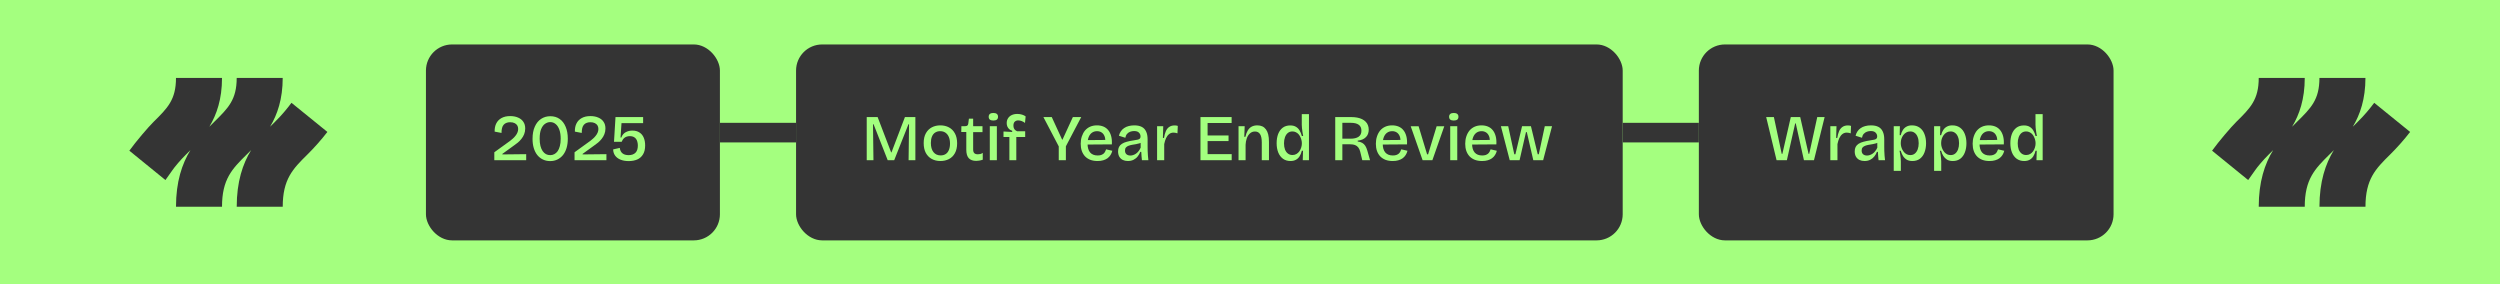
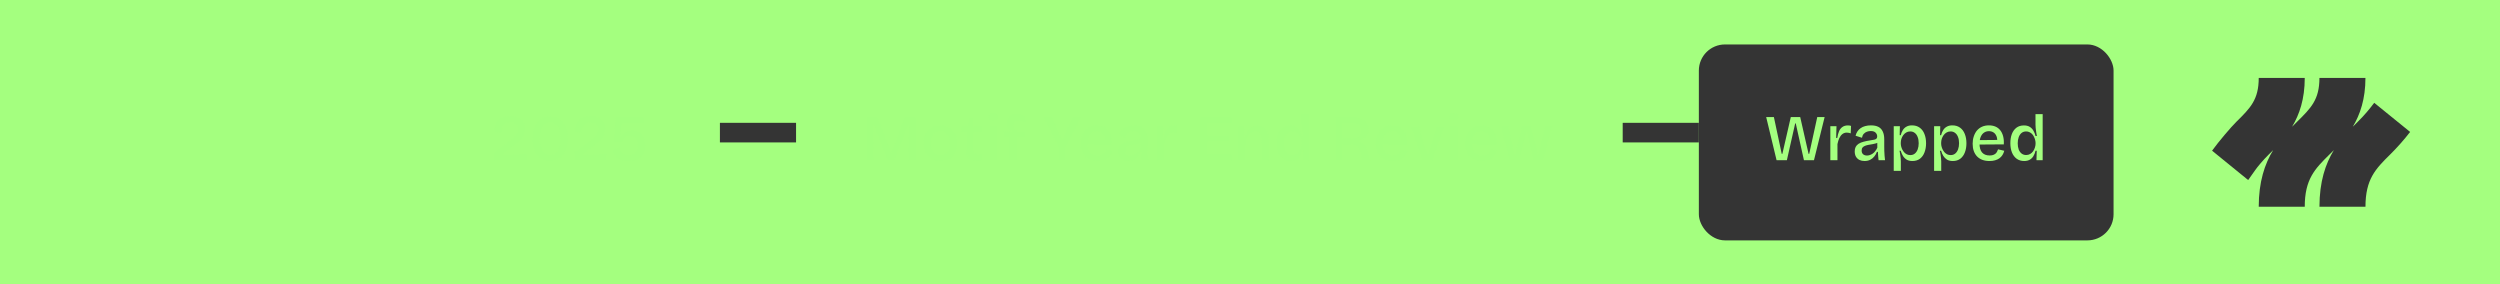
<svg xmlns="http://www.w3.org/2000/svg" width="352" height="40" viewBox="0 0 352 40" fill="none">
  <rect width="352" height="40" fill="#A4FF7F" />
  <g clip-path="url(#clip0_7757_10215)">
-     <path d="M24.779 10.973C24.779 14.044 23.593 15.216 21.623 17.156C20.888 17.88 19.123 19.947 18.212 21.218L23.293 25.35C23.722 24.754 24.076 24.256 24.29 23.943C24.595 23.495 25.416 22.518 26.174 21.772C26.384 21.565 26.597 21.352 26.814 21.135C25.627 23.069 24.781 25.592 24.781 29.108H31.259C31.259 25.238 32.676 23.784 34.718 21.772C34.928 21.565 35.144 21.351 35.363 21.132C34.175 23.066 33.33 25.588 33.33 29.108H39.808C39.808 25.238 41.225 23.784 43.267 21.772C44.196 20.858 45.218 19.712 46.096 18.577L41.041 14.476C40.358 15.376 39.708 16.179 38.719 17.153C38.494 17.375 38.26 17.605 38.022 17.847C39.056 16.125 39.805 13.945 39.805 10.97H33.327C33.327 14.04 32.138 15.213 30.168 17.153C29.943 17.375 29.711 17.604 29.474 17.844C30.511 16.127 31.259 13.948 31.259 10.973H24.779Z" fill="#343434" />
-   </g>
-   <rect x="59.973" y="6.259" width="41.391" height="27.586" rx="3.678" fill="#343434" />
+     </g>
  <path d="M69.6 22.552V21.439L71.826 19.83C71.948 19.732 72.074 19.628 72.203 19.517C72.338 19.401 72.46 19.272 72.57 19.131C72.687 18.99 72.779 18.84 72.846 18.681C72.92 18.521 72.957 18.346 72.957 18.156C72.957 17.966 72.914 17.801 72.828 17.66C72.742 17.519 72.613 17.409 72.442 17.329C72.276 17.249 72.068 17.209 71.817 17.209C71.626 17.209 71.455 17.24 71.302 17.301C71.148 17.356 71.02 17.445 70.915 17.568C70.811 17.684 70.734 17.838 70.686 18.028C70.636 18.218 70.612 18.448 70.612 18.717L69.646 18.533C69.634 18.086 69.711 17.7 69.876 17.375C70.042 17.05 70.287 16.799 70.612 16.621C70.943 16.437 71.351 16.345 71.835 16.345C72.258 16.345 72.629 16.415 72.948 16.556C73.266 16.691 73.511 16.887 73.683 17.145C73.861 17.402 73.95 17.715 73.95 18.083C73.95 18.377 73.901 18.647 73.803 18.892C73.705 19.137 73.576 19.358 73.416 19.554C73.263 19.75 73.095 19.925 72.911 20.078C72.727 20.232 72.546 20.366 72.368 20.483L70.731 21.669V21.743L74.088 21.706V22.552H69.6ZM77.465 22.681C77.091 22.681 76.75 22.607 76.444 22.46C76.137 22.313 75.874 22.104 75.653 21.835C75.438 21.565 75.273 21.237 75.156 20.851C75.04 20.465 74.982 20.032 74.982 19.554C74.982 18.874 75.089 18.297 75.304 17.825C75.518 17.347 75.812 16.985 76.186 16.74C76.566 16.489 76.999 16.363 77.483 16.363C77.992 16.363 78.43 16.492 78.798 16.75C79.166 17.007 79.448 17.375 79.644 17.853C79.846 18.325 79.947 18.886 79.947 19.536C79.947 20.014 79.889 20.449 79.772 20.841C79.656 21.228 79.487 21.559 79.267 21.835C79.046 22.104 78.782 22.313 78.476 22.46C78.176 22.607 77.838 22.681 77.465 22.681ZM77.474 21.844C77.676 21.844 77.866 21.798 78.044 21.706C78.222 21.614 78.378 21.476 78.513 21.292C78.648 21.102 78.752 20.863 78.825 20.575C78.905 20.281 78.945 19.934 78.945 19.536C78.945 19.045 78.884 18.625 78.761 18.276C78.638 17.927 78.467 17.66 78.246 17.476C78.025 17.286 77.768 17.191 77.474 17.191C77.222 17.191 76.98 17.271 76.747 17.43C76.52 17.583 76.337 17.831 76.195 18.175C76.055 18.512 75.984 18.959 75.984 19.517C75.984 19.91 76.021 20.253 76.094 20.547C76.168 20.835 76.272 21.078 76.407 21.274C76.542 21.464 76.698 21.608 76.876 21.706C77.06 21.798 77.259 21.844 77.474 21.844ZM80.897 22.552V21.439L83.122 19.83C83.245 19.732 83.371 19.628 83.499 19.517C83.634 19.401 83.757 19.272 83.867 19.131C83.984 18.99 84.076 18.84 84.143 18.681C84.217 18.521 84.253 18.346 84.253 18.156C84.253 17.966 84.21 17.801 84.125 17.66C84.039 17.519 83.91 17.409 83.739 17.329C83.573 17.249 83.365 17.209 83.113 17.209C82.923 17.209 82.751 17.24 82.598 17.301C82.445 17.356 82.316 17.445 82.212 17.568C82.108 17.684 82.031 17.838 81.982 18.028C81.933 18.218 81.909 18.448 81.909 18.717L80.943 18.533C80.931 18.086 81.007 17.7 81.173 17.375C81.338 17.05 81.584 16.799 81.909 16.621C82.24 16.437 82.647 16.345 83.132 16.345C83.555 16.345 83.925 16.415 84.244 16.556C84.563 16.691 84.808 16.887 84.98 17.145C85.158 17.402 85.246 17.715 85.246 18.083C85.246 18.377 85.198 18.647 85.099 18.892C85.001 19.137 84.873 19.358 84.713 19.554C84.56 19.75 84.391 19.925 84.207 20.078C84.023 20.232 83.843 20.366 83.665 20.483L82.028 21.669V21.743L85.384 21.706V22.552H80.897ZM88.52 22.681C88.079 22.681 87.693 22.613 87.362 22.478C87.037 22.343 86.785 22.153 86.608 21.908C86.43 21.663 86.338 21.372 86.332 21.035L87.27 20.823C87.3 21.148 87.42 21.399 87.628 21.577C87.837 21.755 88.131 21.844 88.511 21.844C88.922 21.844 89.24 21.733 89.467 21.513C89.694 21.292 89.808 20.952 89.808 20.492C89.808 20.308 89.786 20.137 89.743 19.977C89.706 19.818 89.645 19.68 89.559 19.563C89.473 19.441 89.36 19.346 89.219 19.278C89.078 19.205 88.903 19.168 88.695 19.168C88.529 19.168 88.382 19.189 88.254 19.232C88.125 19.275 88.014 19.333 87.922 19.407C87.831 19.481 87.751 19.566 87.683 19.665C87.622 19.756 87.57 19.858 87.527 19.968H86.451L86.663 16.483H90.552V17.338H87.509L87.371 19.361H87.481C87.61 19.018 87.815 18.769 88.097 18.616C88.385 18.463 88.695 18.386 89.026 18.386C89.437 18.386 89.774 18.475 90.037 18.653C90.307 18.825 90.506 19.067 90.635 19.379C90.77 19.692 90.837 20.057 90.837 20.474C90.837 20.995 90.736 21.418 90.534 21.743C90.338 22.067 90.065 22.307 89.716 22.46C89.366 22.607 88.968 22.681 88.52 22.681Z" fill="#A3FF7F" />
  <line x1="101.364" y1="18.673" x2="112.085" y2="18.673" stroke="#343434" stroke-width="2.759" />
-   <rect x="112.085" y="6.259" width="116.391" height="27.586" rx="3.678" fill="#343434" />
  <path d="M122.035 22.552V16.483H123.57L125.474 21.458H125.52L127.414 16.483H128.885V22.552H127.929L127.993 17.494H127.91L125.906 22.552H124.986L123 17.494H122.917L122.982 22.552H122.035ZM132.409 22.672C131.949 22.672 131.541 22.573 131.186 22.377C130.83 22.181 130.551 21.896 130.349 21.522C130.153 21.148 130.055 20.688 130.055 20.143C130.055 19.585 130.159 19.122 130.367 18.754C130.576 18.386 130.855 18.111 131.204 17.927C131.56 17.743 131.958 17.651 132.4 17.651C132.853 17.651 133.258 17.746 133.613 17.936C133.969 18.126 134.248 18.408 134.45 18.782C134.659 19.156 134.763 19.622 134.763 20.18C134.763 20.731 134.659 21.194 134.45 21.568C134.248 21.936 133.969 22.212 133.613 22.396C133.258 22.579 132.856 22.672 132.409 22.672ZM132.446 21.881C132.721 21.881 132.957 21.816 133.154 21.688C133.35 21.559 133.5 21.369 133.604 21.117C133.708 20.866 133.761 20.566 133.761 20.216C133.761 19.855 133.705 19.545 133.595 19.288C133.485 19.024 133.325 18.822 133.117 18.681C132.915 18.54 132.666 18.469 132.372 18.469C132.108 18.469 131.875 18.534 131.673 18.662C131.477 18.785 131.327 18.972 131.223 19.223C131.118 19.468 131.066 19.769 131.066 20.124C131.066 20.682 131.189 21.114 131.434 21.421C131.679 21.727 132.016 21.881 132.446 21.881ZM137.453 22.653C136.981 22.653 136.628 22.524 136.395 22.267C136.168 22.009 136.055 21.614 136.055 21.081V18.589H135.347L135.365 17.77H135.825C135.984 17.77 136.104 17.746 136.184 17.697C136.263 17.642 136.312 17.547 136.331 17.412L136.423 16.704H137.02V17.77H138.335V18.607H137.02V21.053C137.02 21.292 137.076 21.464 137.186 21.568C137.296 21.672 137.459 21.724 137.673 21.724C137.79 21.724 137.906 21.712 138.023 21.688C138.145 21.657 138.262 21.602 138.372 21.522V22.488C138.188 22.549 138.02 22.592 137.866 22.616C137.713 22.641 137.575 22.653 137.453 22.653ZM139.364 22.552V17.77H140.357V22.552H139.364ZM139.861 16.97C139.646 16.97 139.484 16.927 139.373 16.842C139.263 16.75 139.208 16.615 139.208 16.437C139.208 16.265 139.263 16.134 139.373 16.042C139.484 15.95 139.646 15.904 139.861 15.904C140.081 15.904 140.247 15.95 140.357 16.042C140.468 16.134 140.523 16.265 140.523 16.437C140.523 16.615 140.468 16.75 140.357 16.842C140.247 16.927 140.081 16.97 139.861 16.97ZM142.121 22.552V19.288H141.293V18.515L142.516 18.579V18.414C142.345 18.359 142.201 18.279 142.084 18.175C141.974 18.065 141.888 17.939 141.827 17.798C141.771 17.651 141.744 17.494 141.744 17.329C141.744 17.072 141.805 16.848 141.928 16.658C142.05 16.462 142.222 16.311 142.443 16.207C142.67 16.097 142.933 16.042 143.234 16.042C143.485 16.042 143.712 16.075 143.914 16.143C144.116 16.204 144.282 16.287 144.411 16.391L144.319 17.311C144.19 17.206 144.04 17.12 143.868 17.053C143.696 16.986 143.528 16.952 143.362 16.952C143.166 16.952 143.004 17.013 142.875 17.136C142.752 17.252 142.691 17.436 142.691 17.688C142.691 17.841 142.716 17.97 142.765 18.074C142.814 18.178 142.878 18.264 142.958 18.331C143.037 18.393 143.117 18.442 143.197 18.478H144.346V19.288H143.096V22.552H142.121ZM149.072 22.552V20.612L146.911 16.483H148.088L149.551 19.665H149.597L151.059 16.483H152.236L150.075 20.602V22.552H149.072ZM154.536 22.672C154.156 22.672 153.818 22.616 153.524 22.506C153.23 22.39 152.982 22.227 152.779 22.019C152.577 21.804 152.424 21.55 152.32 21.255C152.215 20.955 152.163 20.618 152.163 20.244C152.163 19.87 152.215 19.527 152.32 19.214C152.424 18.895 152.571 18.619 152.761 18.386C152.957 18.154 153.196 17.973 153.478 17.844C153.766 17.715 154.091 17.651 154.453 17.651C154.79 17.651 155.09 17.706 155.354 17.816C155.624 17.927 155.851 18.095 156.035 18.322C156.218 18.543 156.356 18.822 156.448 19.159C156.54 19.49 156.574 19.879 156.549 20.327L152.807 20.354V19.729L155.961 19.701L155.612 20.088C155.648 19.72 155.618 19.416 155.52 19.177C155.422 18.938 155.281 18.76 155.097 18.644C154.913 18.527 154.701 18.469 154.462 18.469C154.192 18.469 153.956 18.54 153.754 18.681C153.558 18.816 153.405 19.015 153.294 19.278C153.184 19.542 153.129 19.858 153.129 20.226C153.129 20.777 153.251 21.194 153.497 21.476C153.742 21.752 154.091 21.89 154.545 21.89C154.735 21.89 154.897 21.868 155.032 21.826C155.167 21.776 155.281 21.715 155.372 21.642C155.464 21.562 155.538 21.47 155.593 21.366C155.654 21.255 155.704 21.142 155.74 21.026L156.614 21.228C156.559 21.455 156.473 21.657 156.356 21.835C156.246 22.006 156.105 22.157 155.933 22.285C155.762 22.408 155.559 22.503 155.326 22.57C155.1 22.638 154.836 22.672 154.536 22.672ZM158.805 22.672C158.541 22.672 158.305 22.622 158.097 22.524C157.888 22.42 157.723 22.267 157.6 22.065C157.484 21.862 157.425 21.611 157.425 21.311C157.425 21.072 157.468 20.866 157.554 20.695C157.646 20.517 157.781 20.37 157.959 20.253C158.143 20.131 158.375 20.032 158.657 19.959C158.939 19.879 159.274 19.812 159.66 19.756C159.874 19.726 160.049 19.695 160.184 19.665C160.325 19.634 160.426 19.585 160.487 19.517C160.555 19.45 160.588 19.349 160.588 19.214C160.588 19.006 160.515 18.828 160.368 18.681C160.227 18.527 159.997 18.451 159.678 18.451C159.5 18.451 159.323 18.481 159.145 18.543C158.973 18.604 158.823 18.705 158.694 18.846C158.572 18.981 158.489 19.165 158.446 19.398L157.545 19.113C157.6 18.88 157.689 18.674 157.811 18.497C157.934 18.313 158.087 18.16 158.271 18.037C158.455 17.908 158.667 17.813 158.906 17.752C159.151 17.684 159.418 17.651 159.706 17.651C160.129 17.651 160.478 17.721 160.754 17.862C161.03 18.003 161.235 18.221 161.37 18.515C161.511 18.803 161.582 19.174 161.582 19.628V20.602C161.582 20.805 161.585 21.019 161.591 21.246C161.603 21.467 161.615 21.691 161.628 21.918C161.646 22.138 161.667 22.35 161.692 22.552H160.782C160.763 22.368 160.745 22.178 160.726 21.982C160.714 21.786 160.702 21.586 160.69 21.384H160.552C160.466 21.617 160.343 21.832 160.184 22.028C160.031 22.224 159.838 22.38 159.605 22.497C159.378 22.613 159.111 22.672 158.805 22.672ZM159.154 21.899C159.283 21.899 159.411 21.878 159.54 21.835C159.675 21.792 159.807 21.727 159.936 21.642C160.07 21.55 160.193 21.433 160.303 21.292C160.42 21.151 160.521 20.983 160.607 20.786L160.598 19.922L160.837 19.968C160.733 20.06 160.601 20.131 160.441 20.18C160.288 20.229 160.12 20.268 159.936 20.299C159.752 20.324 159.568 20.354 159.384 20.391C159.206 20.422 159.041 20.468 158.887 20.529C158.74 20.584 158.621 20.664 158.529 20.768C158.443 20.872 158.4 21.016 158.4 21.2C158.4 21.427 158.47 21.602 158.611 21.724C158.752 21.841 158.933 21.899 159.154 21.899ZM162.918 22.552V20.06V17.77H163.783L163.737 19.425H163.893C163.948 19.052 164.034 18.733 164.151 18.469C164.267 18.206 164.426 18.006 164.629 17.872C164.831 17.73 165.082 17.66 165.383 17.66C165.444 17.66 165.512 17.663 165.585 17.669C165.659 17.675 165.741 17.694 165.833 17.724L165.787 18.773C165.695 18.736 165.6 18.711 165.502 18.699C165.404 18.681 165.315 18.672 165.236 18.672C164.99 18.672 164.782 18.742 164.61 18.883C164.439 19.018 164.295 19.208 164.178 19.453C164.068 19.692 163.982 19.971 163.921 20.29V22.552H162.918ZM169.026 22.552V16.483H170.029V22.552H169.026ZM169.615 22.552V21.706H173.422V22.552H169.615ZM169.615 19.858V19.076H172.98V19.858H169.615ZM169.615 17.32V16.483H173.412V17.32H169.615ZM174.386 22.552V19.609V17.77H175.25L175.195 19.26H175.351C175.437 18.892 175.551 18.592 175.692 18.359C175.839 18.12 176.023 17.942 176.243 17.826C176.47 17.709 176.734 17.651 177.034 17.651C177.567 17.651 177.972 17.841 178.248 18.221C178.53 18.601 178.671 19.18 178.671 19.959V22.552H177.659V20.06C177.659 19.527 177.58 19.137 177.42 18.892C177.261 18.641 177.022 18.515 176.703 18.515C176.427 18.515 176.191 18.604 175.995 18.782C175.805 18.953 175.658 19.18 175.554 19.462C175.449 19.744 175.391 20.051 175.379 20.382V22.552H174.386ZM181.699 22.672C181.295 22.672 180.945 22.567 180.651 22.359C180.357 22.144 180.133 21.85 179.98 21.476C179.827 21.096 179.75 20.658 179.75 20.161C179.75 19.677 179.82 19.248 179.961 18.874C180.109 18.494 180.323 18.196 180.605 17.982C180.893 17.767 181.246 17.66 181.663 17.66C181.994 17.66 182.266 17.727 182.481 17.862C182.696 17.991 182.867 18.169 182.996 18.396C183.131 18.622 183.232 18.874 183.299 19.15H183.483C183.453 18.972 183.422 18.788 183.391 18.598C183.361 18.402 183.336 18.215 183.318 18.037C183.299 17.853 183.29 17.691 183.29 17.55V16.069H184.302V20.198V22.552H183.428L183.465 21.228H183.299C183.226 21.528 183.122 21.786 182.987 22C182.852 22.215 182.677 22.38 182.463 22.497C182.254 22.613 182 22.672 181.699 22.672ZM181.975 21.826C182.19 21.826 182.38 21.776 182.545 21.678C182.711 21.58 182.849 21.452 182.959 21.292C183.069 21.133 183.152 20.961 183.207 20.777C183.269 20.587 183.299 20.409 183.299 20.244V20.115C183.299 19.993 183.281 19.861 183.244 19.72C183.214 19.573 183.161 19.429 183.088 19.288C183.02 19.14 182.935 19.009 182.83 18.892C182.726 18.776 182.6 18.684 182.453 18.616C182.312 18.543 182.153 18.506 181.975 18.506C181.718 18.506 181.5 18.579 181.322 18.727C181.151 18.868 181.019 19.064 180.927 19.315C180.835 19.567 180.789 19.855 180.789 20.18C180.789 20.511 180.835 20.802 180.927 21.053C181.025 21.298 181.163 21.488 181.341 21.623C181.518 21.758 181.73 21.826 181.975 21.826ZM188.001 22.552V16.483H190.226C190.545 16.483 190.833 16.508 191.09 16.556C191.348 16.606 191.578 16.679 191.78 16.777C191.982 16.875 192.154 16.998 192.295 17.145C192.436 17.286 192.54 17.452 192.608 17.642C192.681 17.826 192.718 18.031 192.718 18.258C192.718 18.472 192.684 18.668 192.617 18.846C192.556 19.018 192.457 19.171 192.323 19.306C192.194 19.441 192.031 19.551 191.835 19.637C191.645 19.717 191.421 19.772 191.164 19.802V19.922C191.415 19.953 191.627 20.017 191.798 20.115C191.97 20.213 192.114 20.351 192.231 20.529C192.347 20.707 192.445 20.94 192.525 21.228L192.902 22.552H191.808L191.513 21.338C191.452 21.093 191.36 20.897 191.238 20.75C191.115 20.596 190.962 20.486 190.778 20.419C190.594 20.351 190.376 20.317 190.125 20.317H189.003V22.552H188.001ZM189.003 19.527H190.152C190.655 19.527 191.035 19.435 191.293 19.251C191.556 19.067 191.688 18.785 191.688 18.405C191.688 18.025 191.562 17.746 191.311 17.568C191.066 17.384 190.686 17.292 190.171 17.292H189.003V19.527ZM196.095 22.672C195.715 22.672 195.377 22.616 195.083 22.506C194.789 22.39 194.541 22.227 194.338 22.019C194.136 21.804 193.983 21.55 193.879 21.255C193.774 20.955 193.722 20.618 193.722 20.244C193.722 19.87 193.774 19.527 193.879 19.214C193.983 18.895 194.13 18.619 194.32 18.386C194.516 18.154 194.755 17.973 195.037 17.844C195.325 17.715 195.65 17.651 196.012 17.651C196.349 17.651 196.649 17.706 196.913 17.816C197.183 17.927 197.41 18.095 197.593 18.322C197.777 18.543 197.915 18.822 198.007 19.159C198.099 19.49 198.133 19.879 198.108 20.327L194.366 20.354V19.729L197.52 19.701L197.17 20.088C197.207 19.72 197.177 19.416 197.079 19.177C196.98 18.938 196.839 18.76 196.656 18.644C196.472 18.527 196.26 18.469 196.021 18.469C195.751 18.469 195.515 18.54 195.313 18.681C195.117 18.816 194.964 19.015 194.853 19.278C194.743 19.542 194.688 19.858 194.688 20.226C194.688 20.777 194.81 21.194 195.056 21.476C195.301 21.752 195.65 21.89 196.104 21.89C196.294 21.89 196.456 21.868 196.591 21.826C196.726 21.776 196.839 21.715 196.931 21.642C197.023 21.562 197.097 21.47 197.152 21.366C197.213 21.255 197.262 21.142 197.299 21.026L198.173 21.228C198.118 21.455 198.032 21.657 197.915 21.835C197.805 22.006 197.664 22.157 197.492 22.285C197.321 22.408 197.118 22.503 196.885 22.57C196.659 22.638 196.395 22.672 196.095 22.672ZM200.301 22.552L198.628 17.779H199.74L200.936 21.734H201.074L202.278 17.779H203.354L201.681 22.552H200.301ZM204.19 22.552V17.77H205.183V22.552H204.19ZM204.687 16.97C204.472 16.97 204.31 16.927 204.199 16.842C204.089 16.75 204.034 16.615 204.034 16.437C204.034 16.265 204.089 16.134 204.199 16.042C204.31 15.95 204.472 15.904 204.687 15.904C204.907 15.904 205.073 15.95 205.183 16.042C205.293 16.134 205.349 16.265 205.349 16.437C205.349 16.615 205.293 16.75 205.183 16.842C205.073 16.927 204.907 16.97 204.687 16.97ZM208.675 22.672C208.295 22.672 207.958 22.616 207.664 22.506C207.37 22.39 207.121 22.227 206.919 22.019C206.717 21.804 206.564 21.55 206.459 21.255C206.355 20.955 206.303 20.618 206.303 20.244C206.303 19.87 206.355 19.527 206.459 19.214C206.564 18.895 206.711 18.619 206.901 18.386C207.097 18.154 207.336 17.973 207.618 17.844C207.906 17.715 208.231 17.651 208.593 17.651C208.93 17.651 209.23 17.706 209.494 17.816C209.764 17.927 209.99 18.095 210.174 18.322C210.358 18.543 210.496 18.822 210.588 19.159C210.68 19.49 210.714 19.879 210.689 20.327L206.947 20.354V19.729L210.101 19.701L209.751 20.088C209.788 19.72 209.757 19.416 209.659 19.177C209.561 18.938 209.42 18.76 209.236 18.644C209.052 18.527 208.841 18.469 208.602 18.469C208.332 18.469 208.096 18.54 207.894 18.681C207.698 18.816 207.544 19.015 207.434 19.278C207.324 19.542 207.269 19.858 207.269 20.226C207.269 20.777 207.391 21.194 207.636 21.476C207.882 21.752 208.231 21.89 208.685 21.89C208.875 21.89 209.037 21.868 209.172 21.826C209.307 21.776 209.42 21.715 209.512 21.642C209.604 21.562 209.678 21.47 209.733 21.366C209.794 21.255 209.843 21.142 209.88 21.026L210.754 21.228C210.698 21.455 210.613 21.657 210.496 21.835C210.386 22.006 210.245 22.157 210.073 22.285C209.901 22.408 209.699 22.503 209.466 22.57C209.239 22.638 208.976 22.672 208.675 22.672ZM212.568 22.552L211.327 17.77H212.356L213.212 21.724H213.368L214.306 17.77H215.556L216.513 21.724H216.66L217.506 17.77H218.527L217.276 22.552H215.887L214.977 18.607H214.858L213.956 22.552H212.568Z" fill="#A3FF7F" />
  <line x1="228.476" y1="18.673" x2="239.198" y2="18.673" stroke="#343434" stroke-width="2.759" />
  <rect x="239.198" y="6.259" width="58.391" height="27.586" rx="3.678" fill="#343434" />
  <path d="M250.14 22.552L248.678 16.483H249.763L250.866 21.66H250.958L252.145 16.483H253.469L254.646 21.66H254.738L255.869 16.483H256.908L255.409 22.552H253.993L252.843 17.375H252.761L251.593 22.552H250.14ZM257.712 22.552V20.06V17.77H258.577L258.531 19.425H258.687C258.742 19.052 258.828 18.733 258.944 18.469C259.061 18.206 259.22 18.006 259.422 17.872C259.625 17.73 259.876 17.66 260.177 17.66C260.238 17.66 260.305 17.663 260.379 17.669C260.452 17.675 260.535 17.694 260.627 17.724L260.581 18.773C260.489 18.736 260.394 18.711 260.296 18.699C260.198 18.681 260.109 18.672 260.029 18.672C259.784 18.672 259.576 18.742 259.404 18.883C259.232 19.018 259.088 19.208 258.972 19.453C258.862 19.692 258.776 19.971 258.714 20.29V22.552H257.712ZM262.524 22.672C262.261 22.672 262.025 22.622 261.816 22.524C261.608 22.42 261.442 22.267 261.32 22.065C261.203 21.862 261.145 21.611 261.145 21.311C261.145 21.072 261.188 20.866 261.274 20.695C261.366 20.517 261.501 20.37 261.678 20.253C261.862 20.131 262.095 20.032 262.377 19.959C262.659 19.879 262.993 19.812 263.379 19.756C263.594 19.726 263.769 19.695 263.904 19.665C264.045 19.634 264.146 19.585 264.207 19.517C264.274 19.45 264.308 19.349 264.308 19.214C264.308 19.006 264.235 18.828 264.088 18.681C263.947 18.527 263.717 18.451 263.398 18.451C263.22 18.451 263.042 18.481 262.865 18.543C262.693 18.604 262.543 18.705 262.414 18.846C262.291 18.981 262.209 19.165 262.166 19.398L261.265 19.113C261.32 18.88 261.409 18.674 261.531 18.497C261.654 18.313 261.807 18.16 261.991 18.037C262.175 17.908 262.386 17.813 262.625 17.752C262.871 17.684 263.137 17.651 263.425 17.651C263.848 17.651 264.198 17.721 264.474 17.862C264.75 18.003 264.955 18.221 265.09 18.515C265.231 18.803 265.301 19.174 265.301 19.628V20.602C265.301 20.805 265.304 21.019 265.31 21.246C265.323 21.467 265.335 21.691 265.347 21.918C265.366 22.138 265.387 22.35 265.412 22.552H264.501C264.483 22.368 264.465 22.178 264.446 21.982C264.434 21.786 264.422 21.586 264.409 21.384H264.271C264.186 21.617 264.063 21.832 263.904 22.028C263.75 22.224 263.557 22.38 263.324 22.497C263.097 22.613 262.831 22.672 262.524 22.672ZM262.874 21.899C263.002 21.899 263.131 21.878 263.26 21.835C263.395 21.792 263.527 21.727 263.655 21.642C263.79 21.55 263.913 21.433 264.023 21.292C264.14 21.151 264.241 20.983 264.327 20.786L264.317 19.922L264.556 19.968C264.452 20.06 264.32 20.131 264.161 20.18C264.008 20.229 263.839 20.268 263.655 20.299C263.471 20.324 263.288 20.354 263.104 20.391C262.926 20.422 262.76 20.468 262.607 20.529C262.46 20.584 262.34 20.664 262.248 20.768C262.163 20.872 262.12 21.016 262.12 21.2C262.12 21.427 262.19 21.602 262.331 21.724C262.472 21.841 262.653 21.899 262.874 21.899ZM266.638 24.06V20.18V17.77H267.503L267.475 19.03L267.622 19.039C267.689 18.751 267.791 18.506 267.926 18.304C268.06 18.095 268.232 17.936 268.44 17.826C268.655 17.709 268.909 17.651 269.204 17.651C269.633 17.651 269.994 17.758 270.289 17.973C270.589 18.187 270.813 18.485 270.96 18.865C271.113 19.245 271.19 19.68 271.19 20.17C271.19 20.648 271.116 21.078 270.969 21.458C270.828 21.832 270.614 22.129 270.326 22.35C270.037 22.564 269.685 22.672 269.268 22.672C268.943 22.672 268.673 22.607 268.459 22.478C268.244 22.343 268.07 22.169 267.935 21.954C267.8 21.734 267.696 21.491 267.622 21.228H267.457C267.493 21.393 267.524 21.565 267.548 21.743C267.573 21.914 267.594 22.086 267.613 22.258C267.631 22.429 267.64 22.592 267.64 22.745V24.06H266.638ZM268.974 21.835C269.225 21.835 269.437 21.764 269.608 21.623C269.786 21.476 269.921 21.277 270.013 21.026C270.105 20.774 270.151 20.486 270.151 20.161C270.151 19.824 270.102 19.533 270.004 19.288C269.912 19.042 269.777 18.852 269.599 18.718C269.421 18.576 269.21 18.506 268.965 18.506C268.75 18.506 268.56 18.555 268.394 18.653C268.229 18.751 268.088 18.88 267.971 19.039C267.861 19.193 267.775 19.364 267.714 19.554C267.659 19.738 267.631 19.919 267.631 20.097V20.235C267.631 20.357 267.65 20.489 267.686 20.63C267.723 20.771 267.775 20.912 267.843 21.053C267.916 21.194 268.005 21.326 268.109 21.448C268.22 21.565 268.345 21.66 268.486 21.734C268.634 21.801 268.796 21.835 268.974 21.835ZM272.322 24.06V20.18V17.77H273.187L273.159 19.03L273.306 19.039C273.374 18.751 273.475 18.506 273.61 18.304C273.745 18.095 273.916 17.936 274.125 17.826C274.339 17.709 274.594 17.651 274.888 17.651C275.317 17.651 275.679 17.758 275.973 17.973C276.273 18.187 276.497 18.485 276.644 18.865C276.798 19.245 276.874 19.68 276.874 20.17C276.874 20.648 276.801 21.078 276.653 21.458C276.512 21.832 276.298 22.129 276.01 22.35C275.722 22.564 275.369 22.672 274.952 22.672C274.627 22.672 274.358 22.607 274.143 22.478C273.929 22.343 273.754 22.169 273.619 21.954C273.484 21.734 273.38 21.491 273.306 21.228H273.141C273.178 21.393 273.208 21.565 273.233 21.743C273.257 21.914 273.279 22.086 273.297 22.258C273.316 22.429 273.325 22.592 273.325 22.745V24.06H272.322ZM274.658 21.835C274.909 21.835 275.121 21.764 275.293 21.623C275.47 21.476 275.605 21.277 275.697 21.026C275.789 20.774 275.835 20.486 275.835 20.161C275.835 19.824 275.786 19.533 275.688 19.288C275.596 19.042 275.461 18.852 275.283 18.718C275.106 18.576 274.894 18.506 274.649 18.506C274.434 18.506 274.244 18.555 274.079 18.653C273.913 18.751 273.772 18.88 273.656 19.039C273.545 19.193 273.46 19.364 273.398 19.554C273.343 19.738 273.316 19.919 273.316 20.097V20.235C273.316 20.357 273.334 20.489 273.371 20.63C273.407 20.771 273.46 20.912 273.527 21.053C273.601 21.194 273.689 21.326 273.794 21.448C273.904 21.565 274.03 21.66 274.171 21.734C274.318 21.801 274.48 21.835 274.658 21.835ZM280.121 22.672C279.741 22.672 279.404 22.616 279.11 22.506C278.816 22.39 278.567 22.227 278.365 22.019C278.163 21.804 278.01 21.55 277.905 21.255C277.801 20.955 277.749 20.618 277.749 20.244C277.749 19.87 277.801 19.527 277.905 19.214C278.01 18.895 278.157 18.619 278.347 18.386C278.543 18.154 278.782 17.973 279.064 17.844C279.352 17.715 279.677 17.651 280.039 17.651C280.376 17.651 280.676 17.706 280.94 17.816C281.21 17.927 281.436 18.095 281.62 18.322C281.804 18.543 281.942 18.822 282.034 19.159C282.126 19.49 282.16 19.879 282.135 20.327L278.393 20.354V19.729L281.547 19.701L281.197 20.088C281.234 19.72 281.203 19.416 281.105 19.177C281.007 18.938 280.866 18.76 280.682 18.644C280.498 18.527 280.287 18.469 280.048 18.469C279.778 18.469 279.542 18.54 279.34 18.681C279.144 18.816 278.99 19.015 278.88 19.278C278.77 19.542 278.715 19.858 278.715 20.226C278.715 20.777 278.837 21.194 279.082 21.476C279.328 21.752 279.677 21.89 280.131 21.89C280.321 21.89 280.483 21.868 280.618 21.826C280.753 21.776 280.866 21.715 280.958 21.642C281.05 21.562 281.124 21.47 281.179 21.366C281.24 21.255 281.289 21.142 281.326 21.026L282.2 21.228C282.144 21.455 282.059 21.657 281.942 21.835C281.832 22.006 281.691 22.157 281.519 22.285C281.347 22.408 281.145 22.503 280.912 22.57C280.685 22.638 280.422 22.672 280.121 22.672ZM285.006 22.672C284.601 22.672 284.252 22.567 283.958 22.359C283.663 22.144 283.44 21.85 283.286 21.476C283.133 21.096 283.057 20.658 283.057 20.161C283.057 19.677 283.127 19.248 283.268 18.874C283.415 18.494 283.63 18.196 283.912 17.982C284.2 17.767 284.552 17.66 284.969 17.66C285.3 17.66 285.573 17.727 285.788 17.862C286.002 17.991 286.174 18.169 286.303 18.396C286.437 18.622 286.539 18.874 286.606 19.15H286.79C286.759 18.972 286.729 18.788 286.698 18.598C286.667 18.402 286.643 18.215 286.624 18.037C286.606 17.853 286.597 17.691 286.597 17.55V16.069H287.608V20.198V22.552H286.735L286.771 21.228H286.606C286.532 21.528 286.428 21.786 286.293 22C286.158 22.215 285.984 22.38 285.769 22.497C285.561 22.613 285.306 22.672 285.006 22.672ZM285.282 21.826C285.496 21.826 285.686 21.776 285.852 21.678C286.017 21.58 286.155 21.452 286.266 21.292C286.376 21.133 286.459 20.961 286.514 20.777C286.575 20.587 286.606 20.409 286.606 20.244V20.115C286.606 19.993 286.588 19.861 286.551 19.72C286.52 19.573 286.468 19.429 286.394 19.288C286.327 19.14 286.241 19.009 286.137 18.892C286.033 18.776 285.907 18.684 285.76 18.616C285.619 18.543 285.46 18.506 285.282 18.506C285.024 18.506 284.807 18.579 284.629 18.727C284.457 18.868 284.326 19.064 284.234 19.315C284.142 19.567 284.096 19.855 284.096 20.18C284.096 20.511 284.142 20.802 284.234 21.053C284.332 21.298 284.47 21.488 284.647 21.623C284.825 21.758 285.037 21.826 285.282 21.826Z" fill="#A3FF7F" />
  <g clip-path="url(#clip1_7757_10215)">
    <path d="M318.029 10.973C318.029 14.044 316.842 15.216 314.872 17.156C314.138 17.88 312.372 19.947 311.461 21.218L316.542 25.35C316.972 24.754 317.325 24.256 317.539 23.943C317.844 23.495 318.666 22.518 319.423 21.772C319.634 21.565 319.846 21.352 320.063 21.135C318.877 23.069 318.03 25.592 318.03 29.108H324.509C324.509 25.238 325.926 23.784 327.967 21.772C328.178 21.565 328.393 21.351 328.612 21.132C327.424 23.066 326.579 25.588 326.579 29.108H333.058C333.058 25.238 334.475 23.784 336.516 21.772C337.445 20.858 338.468 19.712 339.345 18.577L334.29 14.476C333.607 15.376 332.957 16.179 331.968 17.153C331.743 17.375 331.509 17.605 331.271 17.847C332.305 16.125 333.054 13.945 333.054 10.97H326.576C326.576 14.04 325.388 15.213 323.418 17.153C323.192 17.375 322.96 17.604 322.724 17.844C323.76 16.127 324.509 13.948 324.509 10.973H318.029Z" fill="#343434" />
  </g>
  <defs>
    <clipPath id="clip0_7757_10215">
      <rect width="28.048" height="18.158" fill="white" transform="translate(18.132 10.973)" />
    </clipPath>
    <clipPath id="clip1_7757_10215">
      <rect width="28.048" height="18.158" fill="white" transform="translate(311.381 10.973)" />
    </clipPath>
  </defs>
</svg>